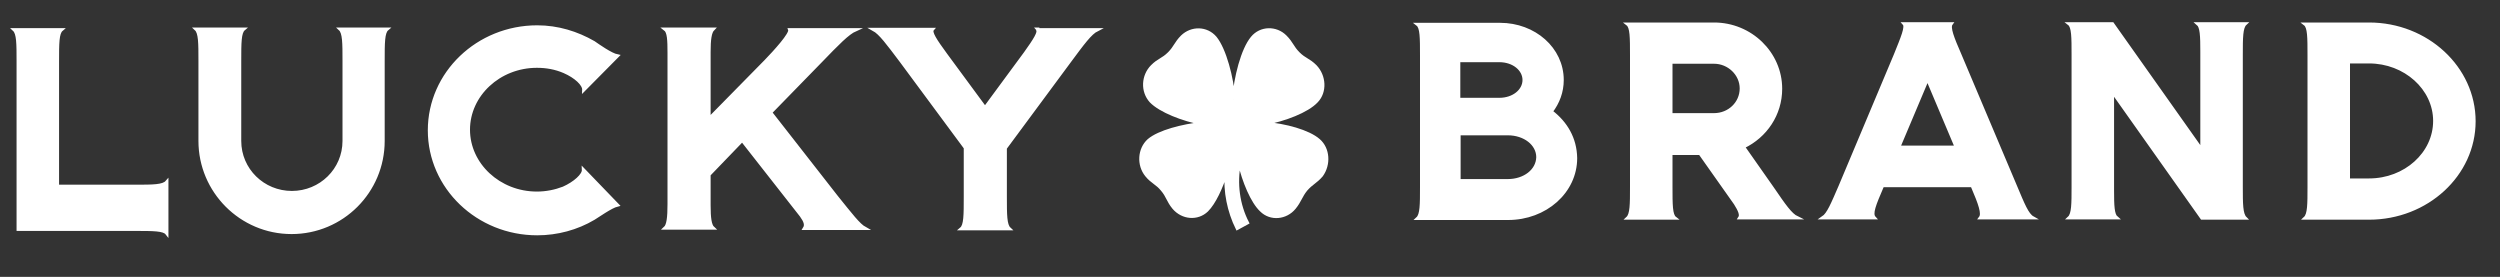
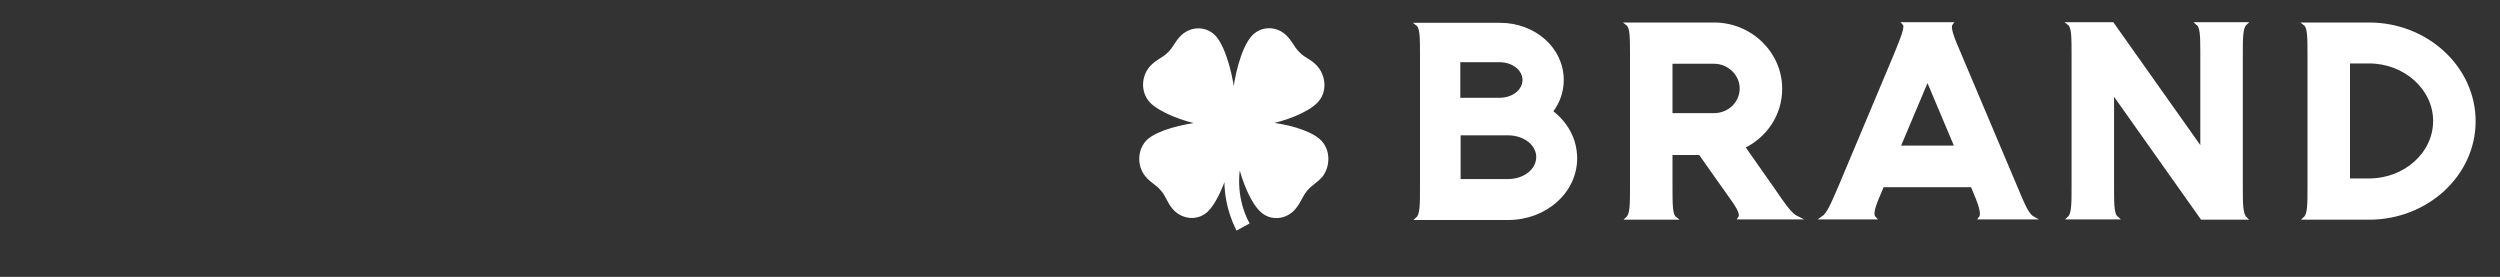
<svg xmlns="http://www.w3.org/2000/svg" version="1.1" id="Layer_1" x="0px" y="0px" viewBox="0 0 800 88.6" style="enable-background:new 0 0 800 88.6;" xml:space="preserve">
  <rect x="0" y="0" width="800" height="88.6" fill="#333333" stroke="none" />
  <style type="text/css">
	.st0{fill:#FFFFFF;stroke:#FFFFFF;stroke-miterlimit:10;}
</style>
  <g id="lucky-brand">
    <g transform="translate(11, 34)">
      <path id="Shape" class="st0" d="M706.2,25.7v-42.1c0-5.5,0-8.8,1.3-10h-15.2c1.2,1,1.3,3.9,1.3,8.9V14L665-26.4h-13.9    c1.3,1,1.3,4.3,1.3,10v42.1c0,5.5,0,8.8-1.3,10h15.2c-1.2-1-1.3-3.9-1.3-8.8V-4.6l28.6,40.4h13.9    C706.2,34.5,706.2,31.2,706.2,25.7z M747.1-26.3h-20.5c1.3,1,1.3,4.3,1.3,10v42.1c0,5.5,0,8.8-1.3,10h20.5    c18.5,0,33.6-13.9,33.6-31S765.6-26.3,747.1-26.3z M747.1,23.6h-6.6v-37.8h6.6c11.5,0,21,8.5,21,18.9S758.7,23.6,747.1,23.6z     M639.5,35.7c-1.8-1-3.1-4.3-5.5-10l-17.8-42.1c-2.4-5.5-3.7-8.8-2.8-10h-15.1c0.9,1-0.5,4.3-2.8,10l-17.7,42.1    c-2.4,5.5-3.7,8.8-5.5,10h16.5c-1.2-1.3,0-4.2,2.5-10l0.1-0.3h28.7l0.1,0.3c2.4,5.6,3.5,8.7,2.5,10H639.5L639.5,35.7z M596.6,13.1    l9.2-21.8l9.2,21.8H596.6z M564.1,35.7c-2.1-1-4.1-3.9-8-9.6L546.9,13c7.1-3.4,11.9-10.4,11.9-18.6c0-11.4-9.6-20.7-21.3-20.7    h-27.7c1.3,1,1.3,4.3,1.3,10v42.1c0,5.5,0,8.8-1.3,10h15.2c-1.3-1-1.3-4.3-1.3-10V15.1h9.3l11.3,16c1.4,2.2,2,3.7,1.4,4.6H564.1z     M523.7-14.1h13.8c4.7,0,8.7,3.8,8.7,8.4c0,4.7-3.9,8.4-8.7,8.4h-13.8V-14.1z M485.4,1.7c2.2-2.9,3.5-6.3,3.5-10.1    c0-10-8.9-17.8-19.9-17.8h-26.4c1.3,1,1.3,4.3,1.3,10v42.1c0,5.5,0,8.8-1.3,10h29c11.9,0,21.6-8.5,21.6-19.3    C493.1,10.3,490.1,5.3,485.4,1.7z M455.8-14.6h13c4.5,0,7.9,2.8,7.9,6.2s-3.4,6.2-7.9,6.2h-13V-14.6z M471.5,23.8h-15.6v-15h15.6    c5.4,0,9.6,3.3,9.6,7.5C481,20.6,476.8,23.8,471.5,23.8z" />
      <g id="group-clover" transform="translate(64, 0)">
        <path id="Shape_1_" class="st0" d="M347,10.9C343.7,8,336.2,6,329.8,5.5c6.3-1.2,13.5-3.9,16.5-7.1c2.9-3,2.6-8.1-0.4-11.2     c-2.1-2.1-3.4-2.1-5.4-4.1c-2-2-2.1-3.3-4.2-5.4c-3-3-7.9-2.9-10.6,0.4c-3.1,3.7-5.4,12.7-5.9,19.7c-0.5-7-2.9-16-5.9-19.7     c-2.8-3.3-7.6-3.3-10.6-0.4c-2.1,2.1-2.2,3.4-4.2,5.4c-2,2-3.3,2-5.4,4.1c-3,3-3.3,8-0.4,11.2c3,3.1,10.2,5.9,16.5,7.1     c-6.4,0.7-13.9,2.6-17.2,5.4c-3.1,2.8-3.4,7.9-0.7,11.2c1.8,2.2,3.3,2.5,5,4.6c1.8,2.1,1.8,3.5,3.7,5.8c2.8,3.3,7.6,3.7,10.6,0.8     c2.4-2.4,4.6-7.2,6.2-12.2c-0.5,6.2,0.8,12.5,3.5,18l3.3-1.8c-3-5.8-3.9-12.6-2.6-19.2c1.4,6,4.1,12.5,7,15.2     c3,3,7.9,2.5,10.6-0.8c1.8-2.2,2-3.7,3.7-5.8c1.8-2.1,3.1-2.4,5-4.6C350.4,18.6,350.1,13.6,347,10.9" />
      </g>
      <g id="group-brand">
-         <path id="Shape_2_" class="st0" d="M32.2,25.6H7.4v-39.9c0-5.8,0-9.1,1.3-10.2H-6.5c1.3,1.2,1.3,4.5,1.3,10.2v53.7h37.4     c5.8,0,9.2,0,10.2,1.3V24.2C41.2,25.6,37.9,25.6,32.2,25.6z M97.8-24.7c1.3,1.2,1.3,4.5,1.3,10.2v25.6c0,9.2-7.5,16.5-16.7,16.5     s-16.7-7.3-16.7-16.5v-25.6c0-5.8,0-9.1,1.3-10.2H51.7C53-23.5,53-20.2,53-14.5v25.6c0,16.1,13.1,29.3,29.3,29.3     s29.3-13.1,29.3-29.3v-25.6c0-5.8,0-9.1,1.3-10.2H97.8z M175.7,20.3c0.1,1.7-2.8,4.3-6.4,5.9c-2.6,1-5.5,1.6-8.5,1.6     c-12.1,0-21.9-9.2-21.9-20.3s9.8-20.3,21.9-20.3c3,0,5.9,0.5,8.7,1.7c3.7,1.6,6.4,4.1,6.3,5.9l10.8-10.9     c-2.1-0.4-6.3-3.4-7.6-4.3c-5.4-3.1-11.5-5-18.1-5c-19,0-34.5,14.8-34.5,33.1s15.5,33.1,34.5,33.1c6.4,0,12.7-1.7,18.1-4.9     c1.2-0.7,5.5-3.8,7.6-4.3L175.7,20.3z M256.7,29l-21.1-27l15.9-16.3c5.6-5.8,8.8-9.1,11.3-10.2h-21.1c0.5,1.3-4.7,7-7.7,10.1     L215.9,4v-21.4c0-3.9,0.3-6.3,1.3-7.3h-15.4c1.2,0.9,1.3,3.5,1.3,7.7v48.3c0,4.3-0.3,6.8-1.3,7.7h15.4c-1-0.9-1.3-3.3-1.3-7.3     v-9.8l10.6-11L245.4,35c1.3,1.8,1.7,3,1,4.1h19.4C263.8,38,261.3,34.7,256.7,29z M321-24.7c0.8,0.9-0.9,3.5-3.9,7.7L304.2,0.5     l-12.6-17.1c-3.3-4.5-5-7.1-4.2-8h-18.9c2.2,1.2,4.6,4.5,8.9,10.2l20.5,27.7v15.7c0,5.8,0,9.1-1.3,10.2h15.4     c-1.3-1.2-1.3-4.5-1.3-10.2V13.4l20.5-27.7c4.3-5.8,6.7-9.1,8.9-10.2h-19V-24.7z" />
-       </g>
+         </g>
    </g>
  </g>
</svg>